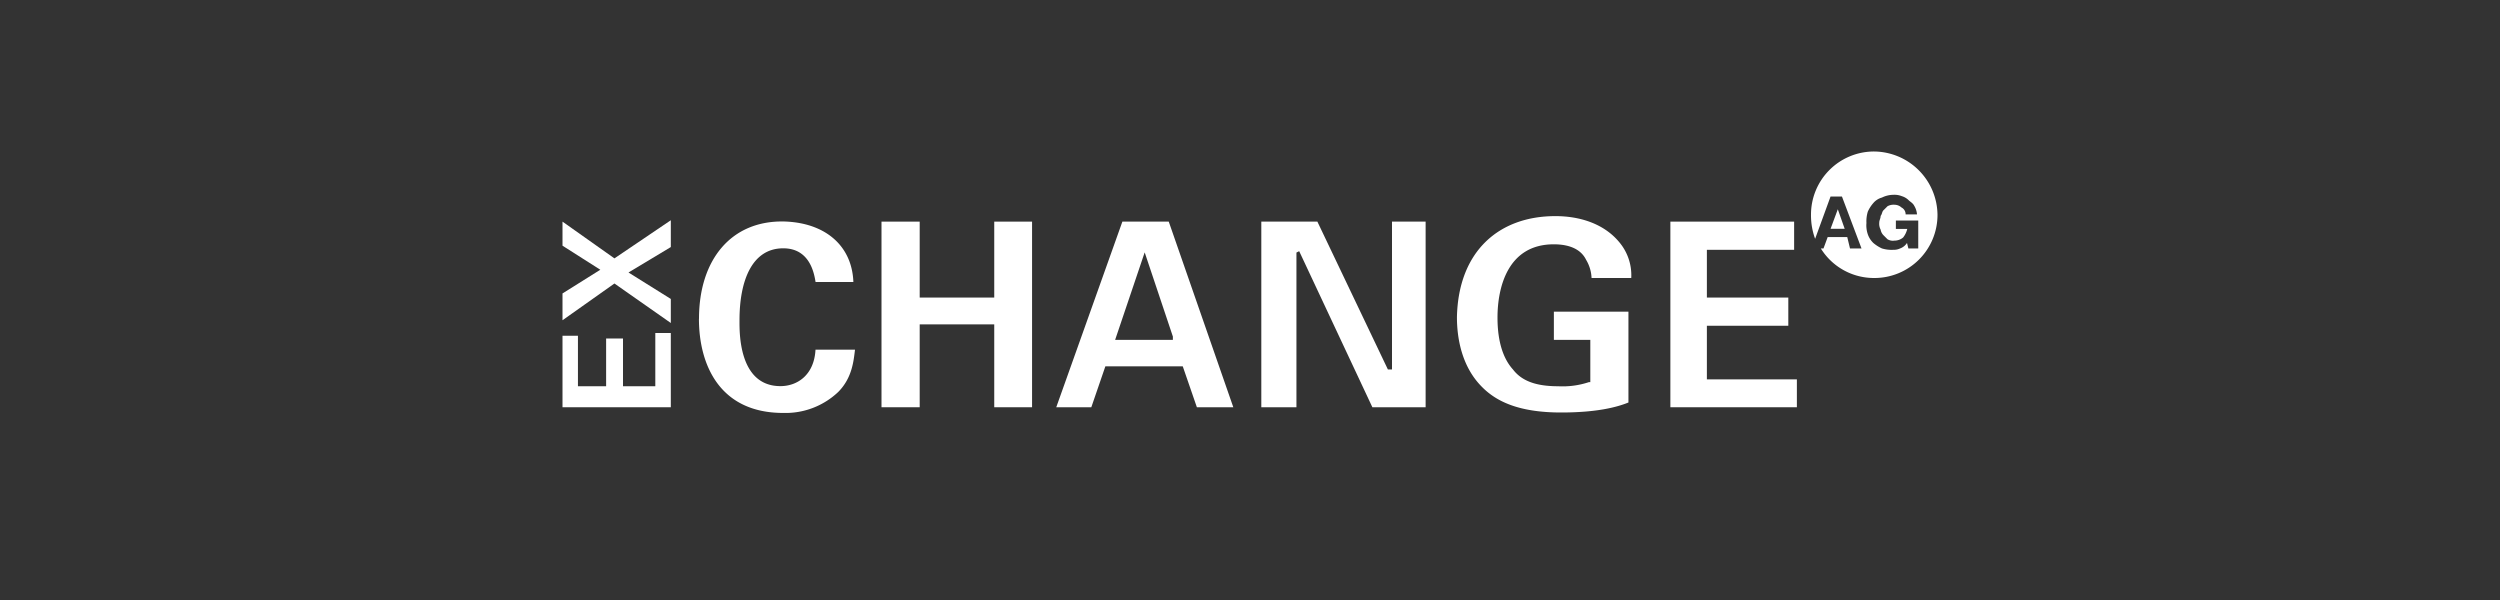
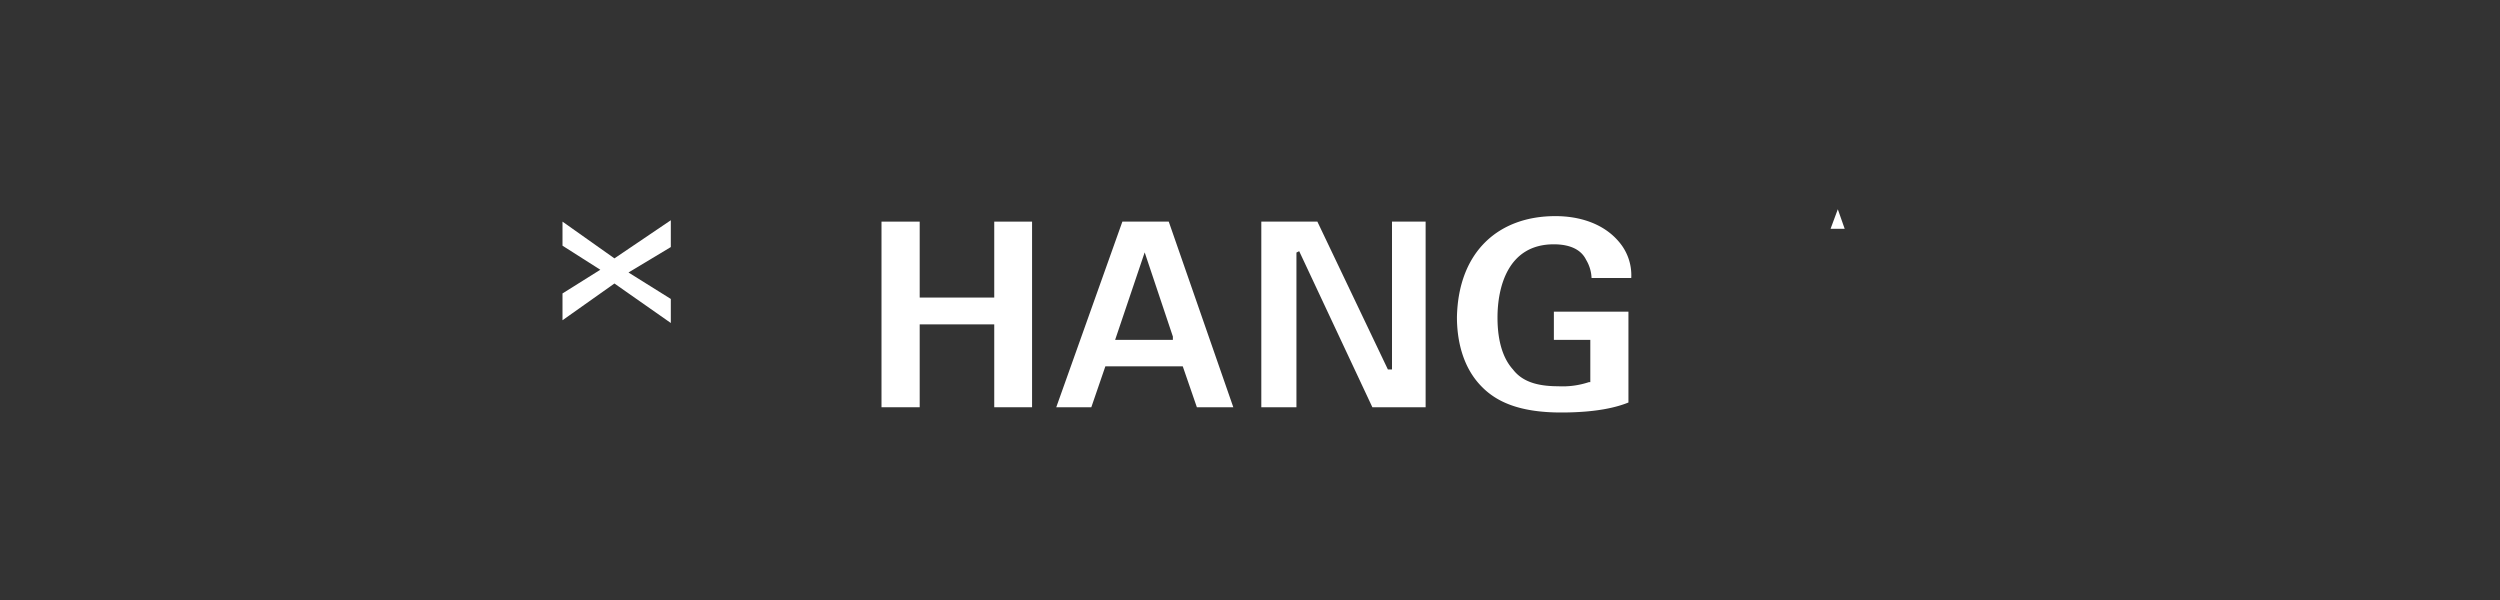
<svg xmlns="http://www.w3.org/2000/svg" id="Ebene_1" data-name="Ebene 1" viewBox="0 0 400 96">
  <rect x="0" y="0" width="400" height="96" fill="#333333" stroke="none" />
  <defs>
    <style>.cls-1{fill:#fff;}</style>
  </defs>
  <title>kundenlogos_weiss</title>
-   <path class="cls-1" d="M299.88,24.24a10.09,10.09,0,0,0-10.12,10.12,10.92,10.92,0,0,0,.66,3.85l2.47-6.77h1.82l3.13,8.31H296l-.44-1.82h-3.13l-.67,1.82h-.43a10,10,0,0,0,8.52,4.73A10.09,10.09,0,0,0,310,34.36,10.24,10.24,0,0,0,299.88,24.24Zm7,15.51h-1.54l-.22-.88a2.2,2.2,0,0,1-1.1.88,2.39,2.39,0,0,1-1.1.22,5.25,5.25,0,0,1-1.81-.22,5.82,5.82,0,0,1-1.38-.88,3.48,3.48,0,0,1-.88-1.38,4.42,4.42,0,0,1-.22-1.81,5.34,5.34,0,0,1,.22-1.82,5.59,5.59,0,0,1,.88-1.37,2.76,2.76,0,0,1,1.38-.88,4.19,4.19,0,0,1,1.81-.44,3.16,3.16,0,0,1,1.38.22,2.59,2.59,0,0,1,1.1.66c.22.22.66.44.88.88a3.11,3.11,0,0,1,.44,1.37h-1.82a1.21,1.21,0,0,0-.66-1.1,1.68,1.68,0,0,0-1.1-.44A2,2,0,0,0,302,33l-.66.66c-.22.22-.22.66-.44.88,0,.44-.22.66-.22,1.1a2,2,0,0,0,.22,1.1,1.67,1.67,0,0,0,.44.88l.66.66a1.65,1.65,0,0,0,1.1.22A2.17,2.17,0,0,0,304.5,38a3.5,3.5,0,0,0,.66-1.37h-1.82V35.29h3.58v4.46Z" />
  <polygon class="cls-1" points="295.15 36.61 292.89 36.61 294.05 33.48 294.05 33.48 295.15 36.61" />
-   <polygon class="cls-1" points="107.33 65.16 107.33 53.28 104.85 53.28 104.85 61.8 99.68 61.8 99.68 54.16 96.98 54.16 96.98 61.8 92.47 61.8 92.47 53.72 90 53.72 90 65.16 107.33 65.16" />
  <polygon class="cls-1" points="107.33 39.53 107.33 35.24 98.31 41.34 90 35.46 90 39.31 96.05 43.16 90 46.95 90 51.24 98.31 45.36 107.33 51.68 107.33 47.83 100.56 43.6 107.33 39.53" />
-   <path class="cls-1" d="M111.83,51c0,7.43,3.36,15.07,13.48,15.07h0a12.25,12.25,0,0,0,8.8-3.35h0c2.25-2.26,2.47-5,2.69-6.77h-6.32c-.22,4.07-2.92,5.83-5.61,5.83h0c-6.77,0-6.55-8.8-6.55-10.56h0c0-6.32,2-11.49,7-11.49h0c4.29,0,4.95,4.07,5.17,5.39h6.05c-.22-5.83-4.51-9.46-11-9.68h0c-8.53-.22-13.7,6.1-13.7,15.56Z" />
  <polygon class="cls-1" points="159.08 51.9 159.08 65.16 165.13 65.16 165.13 35.46 159.08 35.46 159.08 47.61 147.15 47.61 147.15 35.46 141.04 35.46 141.04 65.16 147.15 65.16 147.15 51.9 159.08 51.9" />
  <path class="cls-1" d="M187,35.46h-7.42L169,65.16h5.61l2.25-6.55h12.38l2.26,6.55h5.83Zm.66,18.92h-9.24l4.73-14,4.51,13.47Z" />
  <polygon class="cls-1" points="219.58 65.16 228.1 65.16 228.1 35.46 222.72 35.46 222.72 59.11 222.06 59.11 210.78 35.46 201.81 35.46 201.81 65.16 207.43 65.16 207.43 40.41 207.87 40.19 219.58 65.16" />
  <path class="cls-1" d="M248.84,34.58c-9,0-15.51,5.61-15.73,16.17h0c0,3.13.66,7.86,4.07,11.22h0C239.43,64.22,243,66,249.77,66h0c5.83,0,9-.88,10.78-1.6h0V49.87H248.62v4.51h5.83v6.76h-.22a13.38,13.38,0,0,1-4.95.66h0c-3.58,0-5.83-.88-7.21-2.69h0c-2.25-2.48-2.47-6.33-2.47-8.31h0c0-4.73,1.59-11.71,9-11.71h0c1.37,0,4.07.22,5.17,2.47h0a6.1,6.1,0,0,1,.88,2.92H261a8.21,8.21,0,0,0-2-5.83h0c-2.48-2.92-6.33-4.07-10.12-4.07Z" />
-   <polygon class="cls-1" points="267.26 65.16 287.5 65.16 287.5 60.7 273.1 60.7 273.1 52.12 286.13 52.12 286.13 47.61 273.1 47.61 273.1 39.97 287.06 39.97 287.06 35.46 267.26 35.46 267.26 65.16" />
</svg>